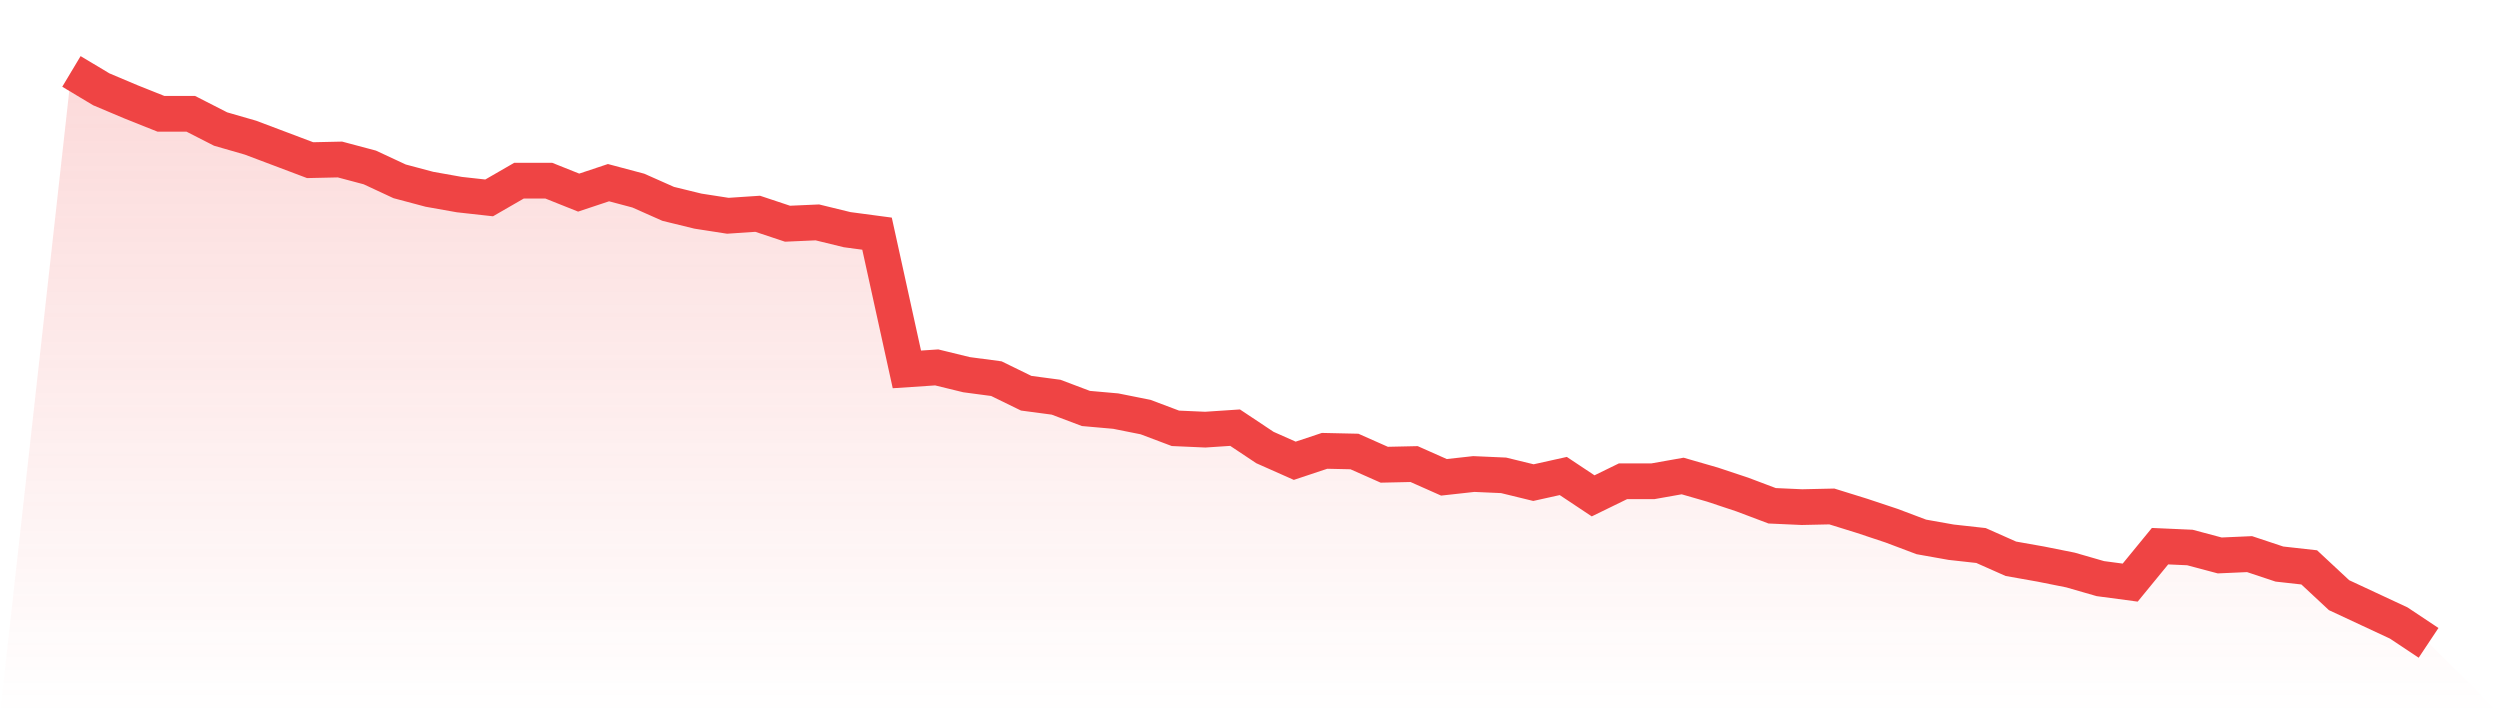
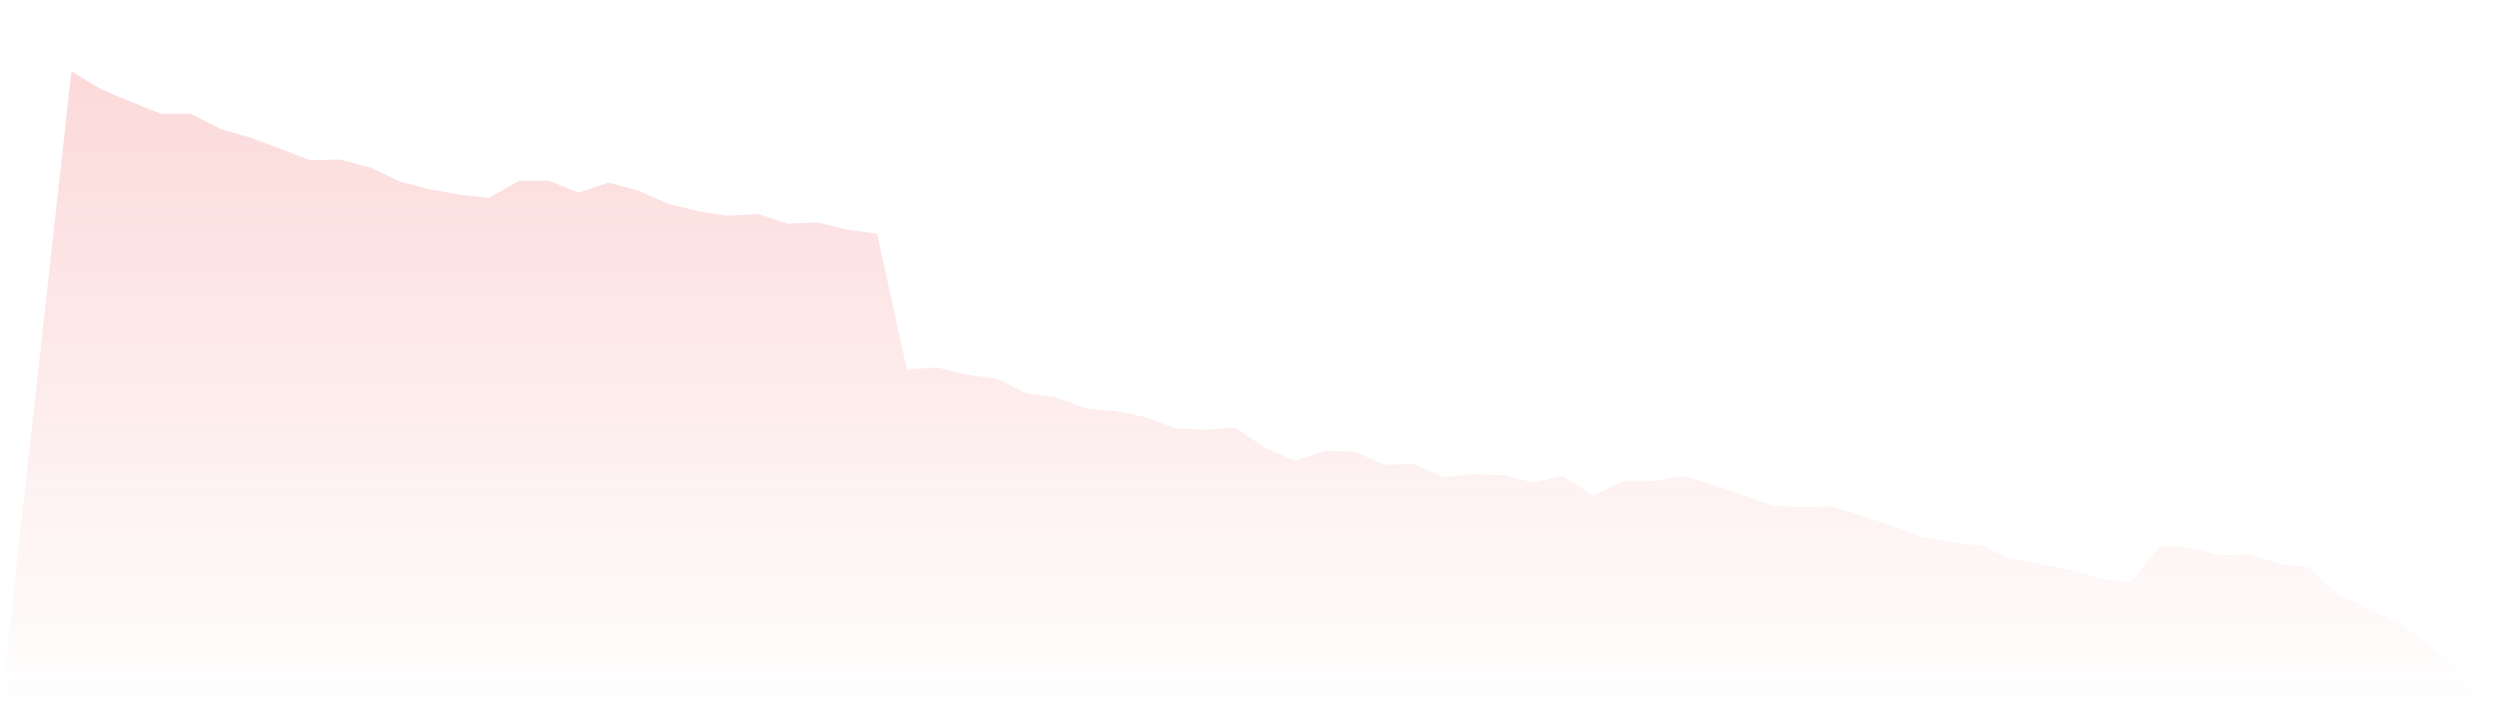
<svg xmlns="http://www.w3.org/2000/svg" viewBox="0 0 140 40">
  <defs>
    <linearGradient id="gradient" x1="0" x2="0" y1="0" y2="1">
      <stop offset="0%" stop-color="#ef4444" stop-opacity="0.2" />
      <stop offset="100%" stop-color="#ef4444" stop-opacity="0" />
    </linearGradient>
  </defs>
  <path d="M4,4 L4,4 L5.671,5.001 L7.342,5.706 L9.013,6.373 L10.684,6.373 L12.354,7.226 L14.025,7.708 L15.696,8.338 L17.367,8.969 L19.038,8.932 L20.709,9.377 L22.38,10.155 L24.051,10.6 L25.722,10.897 L27.392,11.082 L29.063,10.118 L30.734,10.118 L32.405,10.786 L34.076,10.229 L35.747,10.674 L37.418,11.416 L39.089,11.824 L40.759,12.083 L42.43,11.972 L44.101,12.528 L45.772,12.454 L47.443,12.862 L49.114,13.085 L50.785,20.686 L52.456,20.575 L54.127,20.983 L55.797,21.205 L57.468,22.021 L59.139,22.243 L60.81,22.874 L62.481,23.022 L64.152,23.356 L65.823,23.986 L67.494,24.06 L69.165,23.949 L70.835,25.061 L72.506,25.803 L74.177,25.247 L75.848,25.284 L77.519,26.025 L79.19,25.988 L80.861,26.73 L82.532,26.545 L84.203,26.619 L85.873,27.027 L87.544,26.656 L89.215,27.768 L90.886,26.952 L92.557,26.952 L94.228,26.656 L95.899,27.138 L97.57,27.694 L99.24,28.324 L100.911,28.399 L102.582,28.362 L104.253,28.881 L105.924,29.437 L107.595,30.067 L109.266,30.364 L110.937,30.549 L112.608,31.291 L114.278,31.587 L115.949,31.921 L117.62,32.403 L119.291,32.626 L120.962,30.586 L122.633,30.66 L124.304,31.105 L125.975,31.031 L127.646,31.587 L129.316,31.773 L130.987,33.33 L132.658,34.109 L134.329,34.888 L136,36 L140,40 L0,40 z" fill="url(#gradient)" />
-   <path d="M4,4 L4,4 L5.671,5.001 L7.342,5.706 L9.013,6.373 L10.684,6.373 L12.354,7.226 L14.025,7.708 L15.696,8.338 L17.367,8.969 L19.038,8.932 L20.709,9.377 L22.38,10.155 L24.051,10.6 L25.722,10.897 L27.392,11.082 L29.063,10.118 L30.734,10.118 L32.405,10.786 L34.076,10.229 L35.747,10.674 L37.418,11.416 L39.089,11.824 L40.759,12.083 L42.43,11.972 L44.101,12.528 L45.772,12.454 L47.443,12.862 L49.114,13.085 L50.785,20.686 L52.456,20.575 L54.127,20.983 L55.797,21.205 L57.468,22.021 L59.139,22.243 L60.81,22.874 L62.481,23.022 L64.152,23.356 L65.823,23.986 L67.494,24.06 L69.165,23.949 L70.835,25.061 L72.506,25.803 L74.177,25.247 L75.848,25.284 L77.519,26.025 L79.19,25.988 L80.861,26.73 L82.532,26.545 L84.203,26.619 L85.873,27.027 L87.544,26.656 L89.215,27.768 L90.886,26.952 L92.557,26.952 L94.228,26.656 L95.899,27.138 L97.57,27.694 L99.24,28.324 L100.911,28.399 L102.582,28.362 L104.253,28.881 L105.924,29.437 L107.595,30.067 L109.266,30.364 L110.937,30.549 L112.608,31.291 L114.278,31.587 L115.949,31.921 L117.62,32.403 L119.291,32.626 L120.962,30.586 L122.633,30.66 L124.304,31.105 L125.975,31.031 L127.646,31.587 L129.316,31.773 L130.987,33.33 L132.658,34.109 L134.329,34.888 L136,36" fill="none" stroke="#ef4444" stroke-width="2" />
</svg>